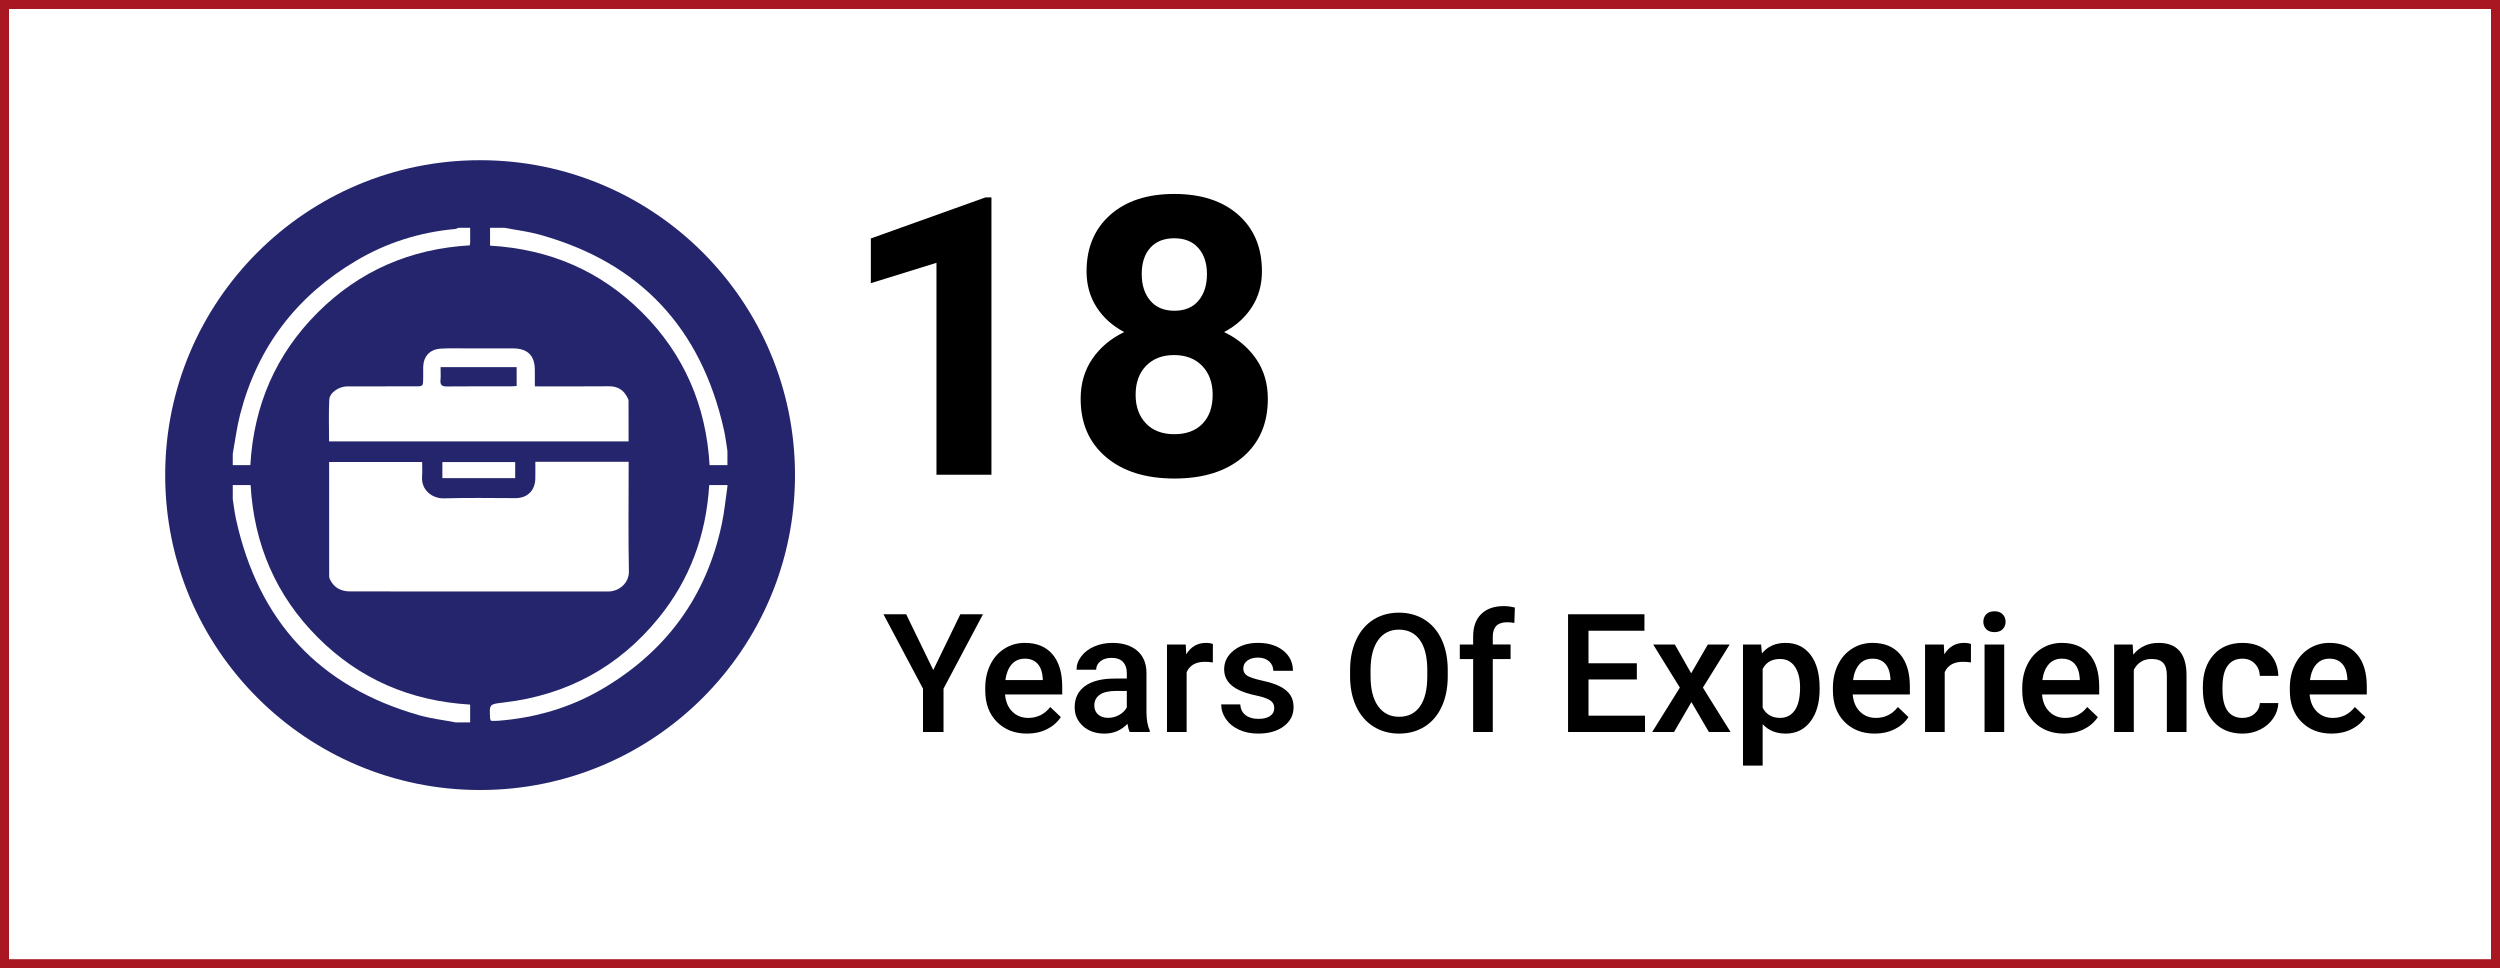
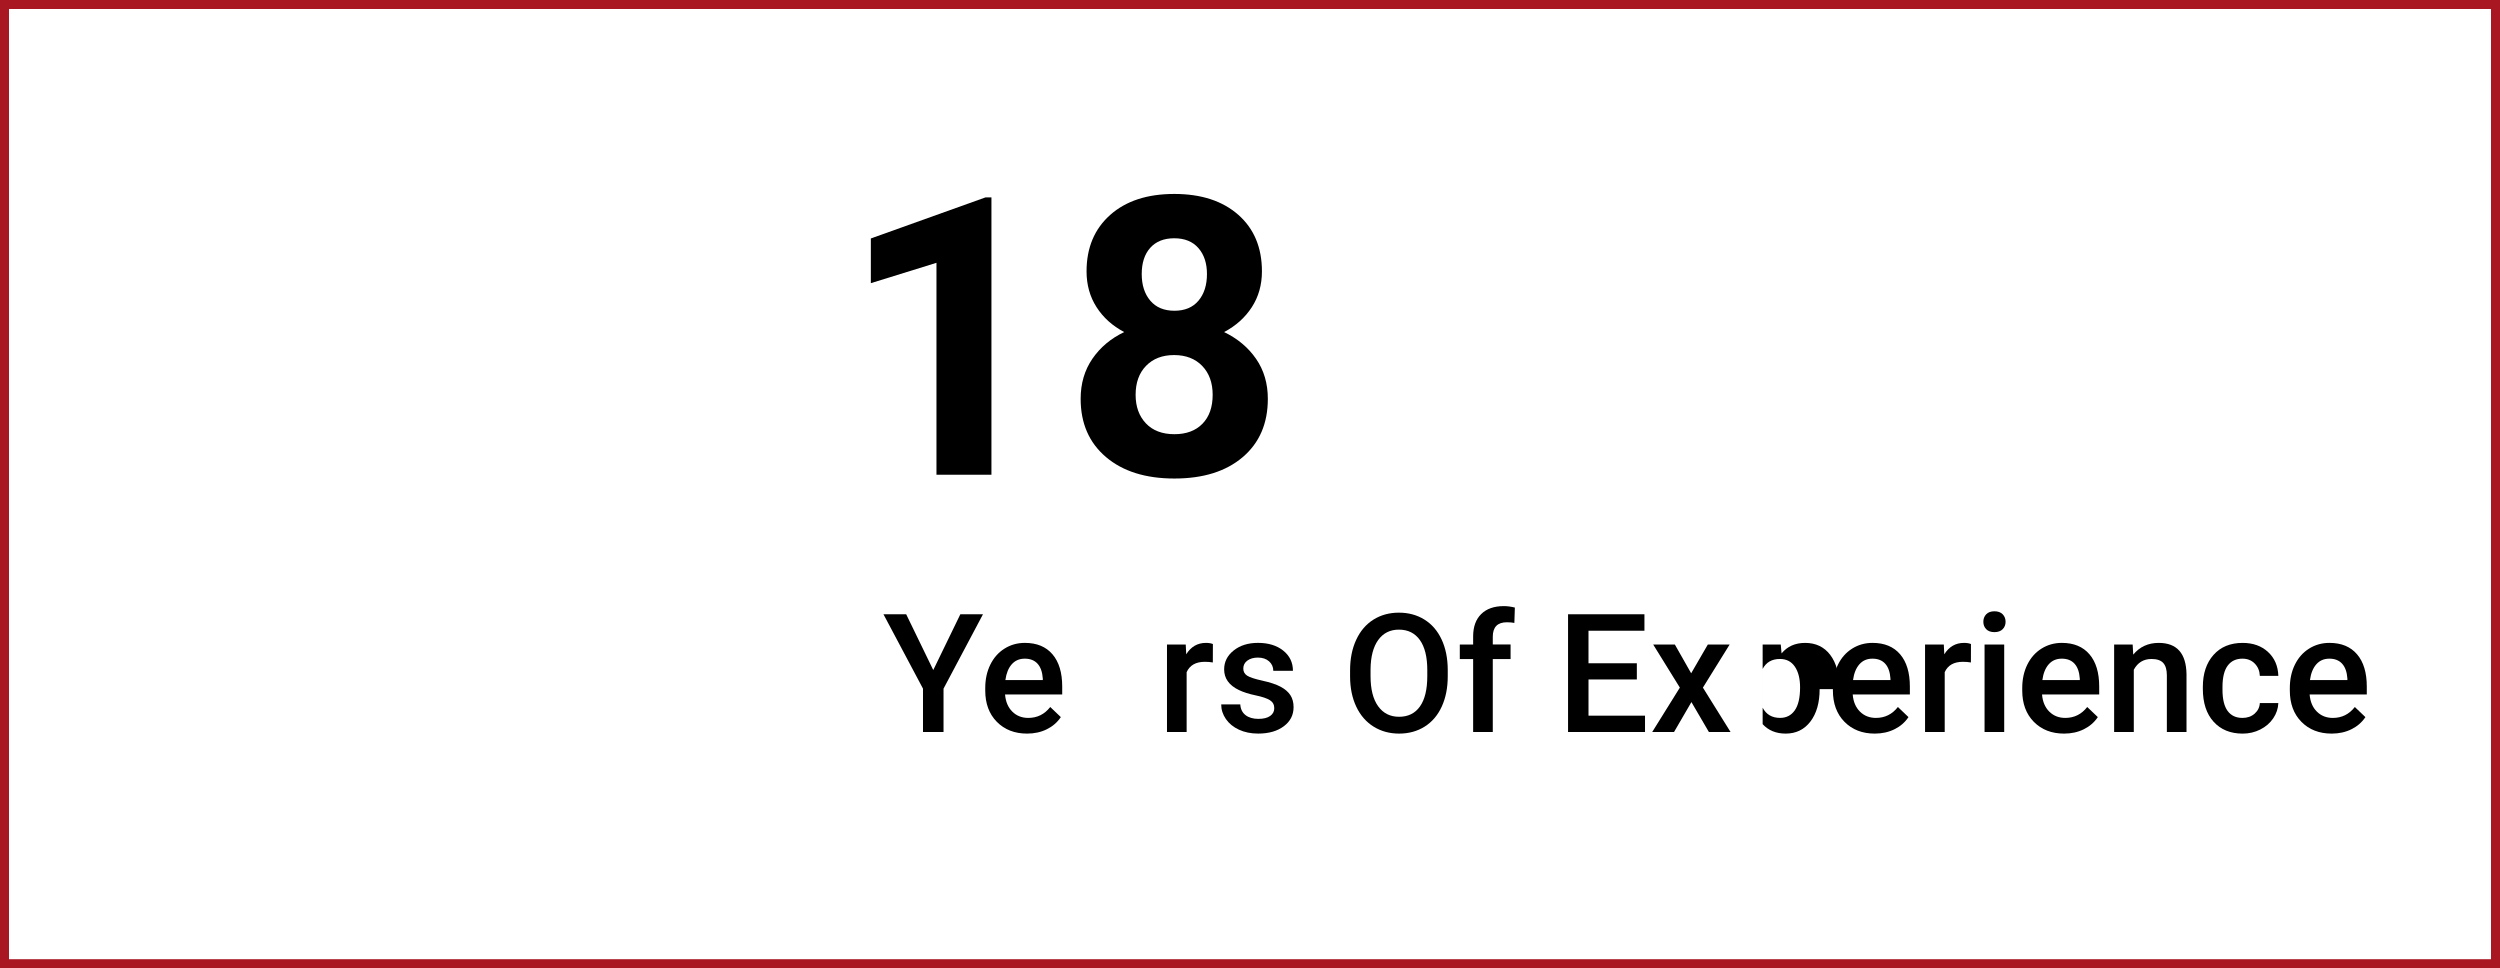
<svg xmlns="http://www.w3.org/2000/svg" version="1.1" id="Layer_1" x="0px" y="0px" width="277.859px" height="107.61px" viewBox="0 0 277.859 107.61" enable-background="new 0 0 277.859 107.61" xml:space="preserve">
  <rect x="0" y="0" width="277.859" height="107.61" fill="#808080" stroke="none" />
  <rect fill="#FFFFFF" stroke="#A81722" stroke-width="2" stroke-miterlimit="10" width="277.859" height="107.61" />
  <g>
    <g>
      <g>
        <path d="M110.192,52.762h-6.11V29.21l-7.294,2.262v-4.968l12.749-4.567h0.655V52.762z" />
        <path d="M140.256,30.161c0,1.494-0.373,2.819-1.121,3.975c-0.747,1.156-1.775,2.08-3.086,2.77     c1.494,0.719,2.677,1.709,3.552,2.971c0.874,1.262,1.311,2.745,1.311,4.45c0,2.735-0.931,4.895-2.791,6.48     s-4.39,2.378-7.59,2.378c-3.2,0-5.737-0.796-7.611-2.389c-1.875-1.592-2.812-3.749-2.812-6.469c0-1.705,0.437-3.192,1.311-4.461     c0.874-1.269,2.051-2.255,3.531-2.96c-1.311-0.69-2.336-1.613-3.076-2.77c-0.74-1.155-1.11-2.48-1.11-3.975     c0-2.622,0.875-4.711,2.622-6.269c1.748-1.557,4.123-2.336,7.125-2.336c2.988,0,5.359,0.771,7.114,2.315     C139.378,25.415,140.256,27.512,140.256,30.161z M134.78,43.882c0-1.339-0.388-2.41-1.163-3.214     c-0.775-0.803-1.818-1.205-3.129-1.205c-1.297,0-2.333,0.399-3.108,1.195c-0.775,0.796-1.163,1.871-1.163,3.224     c0,1.311,0.381,2.368,1.142,3.171c0.761,0.803,1.818,1.205,3.171,1.205c1.325,0,2.365-0.388,3.119-1.163     C134.402,46.321,134.78,45.25,134.78,43.882z M134.146,30.457c0-1.198-0.317-2.16-0.951-2.886     c-0.634-0.726-1.53-1.089-2.685-1.089c-1.142,0-2.03,0.353-2.664,1.057c-0.634,0.705-0.951,1.678-0.951,2.917     c0,1.227,0.317,2.213,0.951,2.96c0.634,0.748,1.53,1.121,2.685,1.121c1.156,0,2.048-0.373,2.675-1.121     C133.832,32.67,134.146,31.684,134.146,30.457z" />
      </g>
    </g>
    <g>
      <path d="M103.726,74.472l3.01-6.2h2.516l-4.385,8.267v4.816h-2.282v-4.816l-4.394-8.267h2.525L103.726,74.472z" />
      <path d="M114.158,81.535c-1.384,0-2.505-0.436-3.365-1.308c-0.859-0.871-1.289-2.032-1.289-3.481v-0.27    c0-0.97,0.187-1.838,0.562-2.601c0.375-0.764,0.9-1.358,1.577-1.784c0.677-0.426,1.432-0.638,2.264-0.638    c1.324,0,2.347,0.422,3.068,1.267c0.722,0.845,1.083,2.04,1.083,3.585v0.881h-6.353c0.066,0.803,0.334,1.438,0.805,1.905    c0.47,0.467,1.061,0.701,1.774,0.701c1,0,1.815-0.404,2.444-1.213l1.177,1.123c-0.39,0.581-0.909,1.032-1.56,1.352    C115.696,81.375,114.967,81.535,114.158,81.535z M113.897,73.206c-0.599,0-1.082,0.209-1.451,0.629    c-0.368,0.419-0.603,1.003-0.705,1.752h4.16v-0.162c-0.048-0.731-0.243-1.283-0.584-1.658S114.503,73.206,113.897,73.206z" />
-       <path d="M125.561,81.355c-0.096-0.186-0.18-0.488-0.251-0.907c-0.695,0.725-1.545,1.087-2.552,1.087    c-0.977,0-1.773-0.278-2.39-0.835c-0.617-0.557-0.926-1.246-0.926-2.067c0-1.036,0.385-1.831,1.154-2.385    c0.771-0.554,1.871-0.831,3.303-0.831h1.339v-0.638c0-0.503-0.141-0.906-0.422-1.208s-0.71-0.454-1.285-0.454    c-0.498,0-0.904,0.124-1.222,0.373c-0.317,0.249-0.476,0.565-0.476,0.948h-2.183c0-0.533,0.176-1.032,0.53-1.496    s0.834-0.828,1.442-1.092c0.608-0.264,1.287-0.396,2.036-0.396c1.138,0,2.045,0.286,2.722,0.858    c0.677,0.572,1.024,1.376,1.042,2.413v4.385c0,0.875,0.123,1.572,0.369,2.093v0.153H125.561z M123.162,79.783    c0.431,0,0.837-0.105,1.218-0.314c0.38-0.21,0.666-0.491,0.858-0.845v-1.833h-1.177c-0.809,0-1.417,0.141-1.824,0.422    c-0.407,0.282-0.611,0.68-0.611,1.195c0,0.419,0.139,0.753,0.418,1.002C122.321,79.658,122.694,79.783,123.162,79.783z" />
      <path d="M134.798,73.628c-0.288-0.048-0.584-0.072-0.89-0.072c-1,0-1.674,0.383-2.021,1.15v6.649h-2.184v-9.722h2.084l0.054,1.087    c0.527-0.845,1.258-1.267,2.192-1.267c0.312,0,0.569,0.042,0.772,0.126L134.798,73.628z" />
      <path d="M141.627,78.713c0-0.39-0.161-0.686-0.481-0.89s-0.852-0.383-1.595-0.539s-1.363-0.354-1.86-0.593    c-1.091-0.527-1.635-1.291-1.635-2.292c0-0.839,0.353-1.54,1.06-2.103s1.605-0.845,2.695-0.845c1.163,0,2.102,0.288,2.817,0.863    s1.074,1.321,1.074,2.237h-2.184c0-0.419-0.156-0.768-0.467-1.047c-0.312-0.278-0.726-0.418-1.241-0.418    c-0.479,0-0.87,0.111-1.172,0.333c-0.303,0.222-0.454,0.518-0.454,0.89c0,0.335,0.141,0.596,0.423,0.782    c0.281,0.186,0.851,0.373,1.706,0.562c0.857,0.188,1.53,0.413,2.019,0.673c0.488,0.261,0.85,0.574,1.087,0.939    c0.236,0.365,0.354,0.809,0.354,1.33c0,0.875-0.362,1.583-1.088,2.125c-0.724,0.542-1.673,0.813-2.848,0.813    c-0.797,0-1.506-0.144-2.129-0.431s-1.109-0.683-1.457-1.186c-0.347-0.503-0.52-1.045-0.52-1.626h2.12    c0.03,0.516,0.225,0.912,0.584,1.191c0.359,0.278,0.835,0.417,1.429,0.417c0.575,0,1.012-0.109,1.312-0.328    C141.477,79.353,141.627,79.067,141.627,78.713z" />
      <path d="M160.908,75.155c0,1.282-0.222,2.406-0.665,3.374c-0.443,0.967-1.077,1.71-1.9,2.229    c-0.824,0.518-1.772,0.777-2.844,0.777c-1.061,0-2.006-0.259-2.835-0.777c-0.83-0.519-1.471-1.257-1.923-2.215    c-0.453-0.958-0.681-2.063-0.688-3.315V74.49c0-1.276,0.227-2.402,0.679-3.378s1.09-1.724,1.913-2.242    c0.824-0.518,1.769-0.777,2.835-0.777c1.067,0,2.012,0.256,2.836,0.769c0.823,0.512,1.46,1.249,1.909,2.21    c0.449,0.961,0.676,2.08,0.683,3.355V75.155z M158.634,74.472c0-1.45-0.273-2.561-0.821-3.333    c-0.548-0.772-1.325-1.159-2.332-1.159c-0.981,0-1.75,0.385-2.304,1.155s-0.838,1.859-0.849,3.266v0.755    c0,1.438,0.278,2.549,0.839,3.333s1.337,1.177,2.332,1.177c1.006,0,1.78-0.383,2.322-1.15c0.542-0.767,0.813-1.887,0.813-3.36    V74.472z" />
      <path d="M163.73,81.355V73.25h-1.483v-1.618h1.483v-0.889c0-1.079,0.299-1.911,0.898-2.498s1.438-0.88,2.516-0.88    c0.384,0,0.791,0.054,1.223,0.162l-0.055,1.707c-0.239-0.048-0.518-0.072-0.835-0.072c-1.042,0-1.564,0.536-1.564,1.608v0.862    h1.978v1.618h-1.978v8.104H163.73z" />
      <path d="M181.926,75.515h-5.374v4.025h6.281v1.815h-8.554V68.272h8.49v1.833h-6.218v3.612h5.374V75.515z" />
      <path d="M187.962,74.832l1.853-3.199h2.425l-2.974,4.79l3.073,4.933h-2.408l-1.941-3.325l-1.932,3.325h-2.425l3.071-4.933    l-2.964-4.79h2.408L187.962,74.832z" />
-       <path d="M202.241,76.593c0,1.504-0.341,2.703-1.024,3.599c-0.683,0.896-1.6,1.343-2.749,1.343c-1.066,0-1.92-0.35-2.561-1.051    v4.609h-2.184v-13.46h2.013l0.09,0.989c0.641-0.779,1.513-1.168,2.614-1.168c1.186,0,2.116,0.442,2.79,1.326    c0.674,0.883,1.011,2.11,1.011,3.679V76.593z M200.067,76.404c0-0.971-0.194-1.74-0.58-2.31c-0.387-0.569-0.939-0.854-1.658-0.854    c-0.893,0-1.533,0.369-1.922,1.105v4.313c0.396,0.754,1.042,1.132,1.94,1.132c0.695,0,1.238-0.28,1.631-0.84    C199.87,78.392,200.067,77.542,200.067,76.404z" />
+       <path d="M202.241,76.593c0,1.504-0.341,2.703-1.024,3.599c-0.683,0.896-1.6,1.343-2.749,1.343c-1.066,0-1.92-0.35-2.561-1.051    v4.609v-13.46h2.013l0.09,0.989c0.641-0.779,1.513-1.168,2.614-1.168c1.186,0,2.116,0.442,2.79,1.326    c0.674,0.883,1.011,2.11,1.011,3.679V76.593z M200.067,76.404c0-0.971-0.194-1.74-0.58-2.31c-0.387-0.569-0.939-0.854-1.658-0.854    c-0.893,0-1.533,0.369-1.922,1.105v4.313c0.396,0.754,1.042,1.132,1.94,1.132c0.695,0,1.238-0.28,1.631-0.84    C199.87,78.392,200.067,77.542,200.067,76.404z" />
      <path d="M208.368,81.535c-1.383,0-2.505-0.436-3.364-1.308c-0.859-0.871-1.289-2.032-1.289-3.481v-0.27    c0-0.97,0.188-1.838,0.562-2.601c0.374-0.764,0.899-1.358,1.576-1.784c0.678-0.426,1.433-0.638,2.265-0.638    c1.324,0,2.347,0.422,3.068,1.267s1.083,2.04,1.083,3.585v0.881h-6.353c0.065,0.803,0.334,1.438,0.805,1.905    c0.47,0.467,1.061,0.701,1.774,0.701c1,0,1.813-0.404,2.444-1.213l1.176,1.123c-0.389,0.581-0.908,1.032-1.559,1.352    C209.906,81.375,209.178,81.535,208.368,81.535z M208.108,73.206c-0.6,0-1.083,0.209-1.451,0.629    c-0.368,0.419-0.604,1.003-0.705,1.752h4.16v-0.162c-0.049-0.731-0.243-1.283-0.584-1.658    C209.187,73.393,208.713,73.206,208.108,73.206z" />
      <path d="M219.054,73.628c-0.288-0.048-0.585-0.072-0.891-0.072c-1,0-1.674,0.383-2.021,1.15v6.649h-2.185v-9.722h2.085    l0.054,1.087c0.527-0.845,1.258-1.267,2.192-1.267c0.312,0,0.568,0.042,0.772,0.126L219.054,73.628z" />
      <path d="M220.436,69.108c0-0.335,0.107-0.614,0.319-0.835c0.213-0.221,0.518-0.333,0.913-0.333c0.395,0,0.7,0.111,0.916,0.333    c0.216,0.222,0.323,0.5,0.323,0.835c0,0.33-0.107,0.604-0.323,0.822c-0.216,0.219-0.521,0.328-0.916,0.328    c-0.396,0-0.7-0.109-0.913-0.328C220.543,69.712,220.436,69.438,220.436,69.108z M222.755,81.355h-2.184v-9.722h2.184V81.355z" />
      <path d="M229.412,81.535c-1.383,0-2.506-0.436-3.365-1.308c-0.859-0.871-1.288-2.032-1.288-3.481v-0.27    c0-0.97,0.187-1.838,0.561-2.601c0.375-0.764,0.9-1.358,1.576-1.784c0.678-0.426,1.433-0.638,2.265-0.638    c1.324,0,2.347,0.422,3.068,1.267c0.723,0.845,1.084,2.04,1.084,3.585v0.881h-6.354c0.065,0.803,0.334,1.438,0.805,1.905    s1.062,0.701,1.775,0.701c1,0,1.813-0.404,2.443-1.213l1.177,1.123c-0.389,0.581-0.909,1.032-1.56,1.352    C230.95,81.375,230.222,81.535,229.412,81.535z M229.151,73.206c-0.599,0-1.082,0.209-1.451,0.629    c-0.368,0.419-0.604,1.003-0.705,1.752h4.161v-0.162c-0.049-0.731-0.243-1.283-0.585-1.658    C230.23,73.393,229.757,73.206,229.151,73.206z" />
      <path d="M237.031,71.633l0.063,1.124c0.719-0.869,1.663-1.303,2.831-1.303c2.024,0,3.055,1.159,3.091,3.478v6.424h-2.184v-6.299    c0-0.617-0.134-1.073-0.4-1.37c-0.266-0.296-0.701-0.445-1.307-0.445c-0.881,0-1.537,0.398-1.968,1.195v6.918h-2.185v-9.722    H237.031z" />
      <path d="M249.233,79.792c0.545,0,0.998-0.159,1.357-0.476c0.359-0.318,0.551-0.71,0.575-1.177h2.057    c-0.023,0.605-0.212,1.17-0.565,1.694s-0.833,0.939-1.438,1.245c-0.604,0.305-1.258,0.458-1.959,0.458    c-1.359,0-2.438-0.44-3.234-1.321c-0.797-0.88-1.194-2.097-1.194-3.648v-0.225c0-1.479,0.395-2.664,1.186-3.554    c0.791-0.889,1.869-1.334,3.234-1.334c1.156,0,2.098,0.337,2.826,1.011c0.728,0.674,1.108,1.559,1.145,2.655h-2.057    c-0.024-0.557-0.215-1.015-0.571-1.375s-0.81-0.539-1.361-0.539c-0.706,0-1.252,0.256-1.635,0.768    c-0.384,0.513-0.578,1.29-0.584,2.332v0.351c0,1.054,0.19,1.84,0.57,2.359C247.966,79.533,248.515,79.792,249.233,79.792z" />
      <path d="M259.153,81.535c-1.383,0-2.506-0.436-3.365-1.308c-0.859-0.871-1.288-2.032-1.288-3.481v-0.27    c0-0.97,0.187-1.838,0.561-2.601c0.375-0.764,0.9-1.358,1.576-1.784c0.678-0.426,1.433-0.638,2.265-0.638    c1.324,0,2.347,0.422,3.068,1.267c0.723,0.845,1.084,2.04,1.084,3.585v0.881H256.7c0.066,0.803,0.334,1.438,0.805,1.905    s1.062,0.701,1.775,0.701c1,0,1.813-0.404,2.443-1.213l1.177,1.123c-0.389,0.581-0.909,1.032-1.56,1.352    C260.691,81.375,259.963,81.535,259.153,81.535z M258.893,73.206c-0.599,0-1.082,0.209-1.451,0.629    c-0.367,0.419-0.604,1.003-0.705,1.752h4.161v-0.162c-0.049-0.731-0.243-1.283-0.585-1.658    C259.972,73.393,259.498,73.206,258.893,73.206z" />
    </g>
  </g>
-   <circle fill="#25256D" cx="53.359" cy="52.805" r="35" />
  <path fill-rule="evenodd" clip-rule="evenodd" fill="#FFFFFF" d="M50.674,80.294c-1.355-0.26-2.74-0.421-4.063-0.795  c-11.159-3.164-17.894-10.493-20.378-21.782c-0.161-0.733-0.244-1.484-0.363-2.227c0-0.527,0-1.053,0-1.58c0.65,0,1.301,0,1.982,0  c0.386,6.624,2.832,12.298,7.471,16.94c4.621,4.623,10.266,7.064,16.93,7.462c0,0.643,0,1.312,0,1.981  C51.727,80.294,51.201,80.294,50.674,80.294z" />
  <path fill-rule="evenodd" clip-rule="evenodd" fill="#FFFFFF" d="M56.045,25.315c1.304,0.25,2.632,0.408,3.908,0.761  c11.219,3.101,17.992,10.423,20.516,21.738c0.168,0.759,0.256,1.536,0.38,2.305c0,0.527,0,1.053,0,1.58c-0.65,0-1.302,0-1.982,0  c-0.387-6.622-2.83-12.296-7.468-16.938c-4.621-4.625-10.265-7.07-16.933-7.46c0-0.648,0-1.317,0-1.986  C54.992,25.315,55.519,25.315,56.045,25.315z" />
  <path fill-rule="evenodd" clip-rule="evenodd" fill="#FFFFFF" d="M25.87,50.435c0.269-1.461,0.45-2.946,0.82-4.382  c1.931-7.492,6.289-13.178,12.938-17.103c3.369-1.989,7.024-3.135,10.923-3.495c0.149-0.014,0.292-0.092,0.438-0.14  c0.421,0,0.843,0,1.264,0c0.002,0.552,0.005,1.105,0.004,1.656c-0.001,0.078-0.023,0.155-0.045,0.299  c-6.556,0.377-12.244,2.808-16.91,7.473c-4.65,4.648-7.093,10.306-7.478,16.956c-0.659,0-1.307,0-1.955,0  C25.87,51.278,25.87,50.856,25.87,50.435z" />
  <path fill-rule="evenodd" clip-rule="evenodd" fill="#FFFFFF" d="M80.849,54.069c-0.205,1.394-0.335,2.803-0.628,4.178  c-1.719,8.083-6.206,14.181-13.321,18.347c-3.569,2.089-7.45,3.199-11.564,3.518c-0.257,0.02-0.516,0.002-0.772,0.002  c-0.044-0.119-0.089-0.188-0.092-0.261c-0.092-1.628-0.087-1.585,1.522-1.774c7.004-0.823,12.783-3.942,17.229-9.421  c3.449-4.248,5.254-9.162,5.603-14.747c0.682,0,1.352,0,2.023,0C80.849,53.963,80.849,54.016,80.849,54.069z" />
  <g>
    <path fill-rule="evenodd" clip-rule="evenodd" fill="#FFFFFF" d="M59.501,51.329c3.485,0,6.885,0,10.369,0c0,0.284,0,0.533,0,0.781   c0,3.795-0.051,7.591,0.028,11.385c0.027,1.345-1.133,2.246-2.296,2.245c-5.096-0.007-10.19,0-15.286-0.002   c-4.456,0-8.912-0.006-13.368-0.005c-0.994,0-1.776-0.354-2.24-1.271c-0.063-0.124-0.123-0.267-0.123-0.401   c-0.007-4.219-0.005-8.44-0.005-12.713c3.428,0,6.827,0,10.337,0c0,0.522,0.036,1.069-0.006,1.611   c-0.119,1.525,1.154,2.473,2.453,2.431c2.64-0.085,5.283-0.024,7.925-0.024c1.328,0,2.186-0.844,2.209-2.178   C59.51,52.59,59.501,51.996,59.501,51.329z" />
    <path fill-rule="evenodd" clip-rule="evenodd" fill="#FFFFFF" d="M59.445,42.942c2.813,0,5.517,0.016,8.221-0.009   c0.993-0.009,1.663,0.411,2.082,1.283c0.044,0.092,0.108,0.19,0.109,0.287c0.007,1.507,0.005,3.015,0.005,4.559   c-11.122,0-22.17,0-33.289,0c0-1.561-0.054-3.092,0.021-4.616c0.04-0.823,1.074-1.502,2.038-1.503   c2.494-0.001,4.988-0.001,7.482-0.001c0.919,0,0.92,0.001,0.92-0.95c0-0.384-0.003-0.768,0.001-1.151   c0.014-1.216,0.713-2.011,1.934-2.09c0.955-0.062,1.917-0.029,2.876-0.03c1.727-0.003,3.453-0.01,5.179,0.001   c1.637,0.011,2.419,0.803,2.419,2.421C59.445,41.715,59.445,42.287,59.445,42.942z M57.422,40.807c-2.849,0-5.626,0-8.456,0   c0,0.502,0.036,0.969-0.008,1.428c-0.056,0.578,0.181,0.722,0.728,0.717c2.381-0.025,4.764-0.009,7.146-0.012   c0.186,0,0.373-0.027,0.591-0.043C57.422,42.185,57.422,41.516,57.422,40.807z" />
    <path fill-rule="evenodd" clip-rule="evenodd" fill="#FFFFFF" d="M57.259,51.353c0,0.62,0,1.189,0,1.791c-2.707,0-5.382,0-8.092,0   c0-0.596,0-1.164,0-1.791C51.84,51.353,54.529,51.353,57.259,51.353z" />
  </g>
</svg>